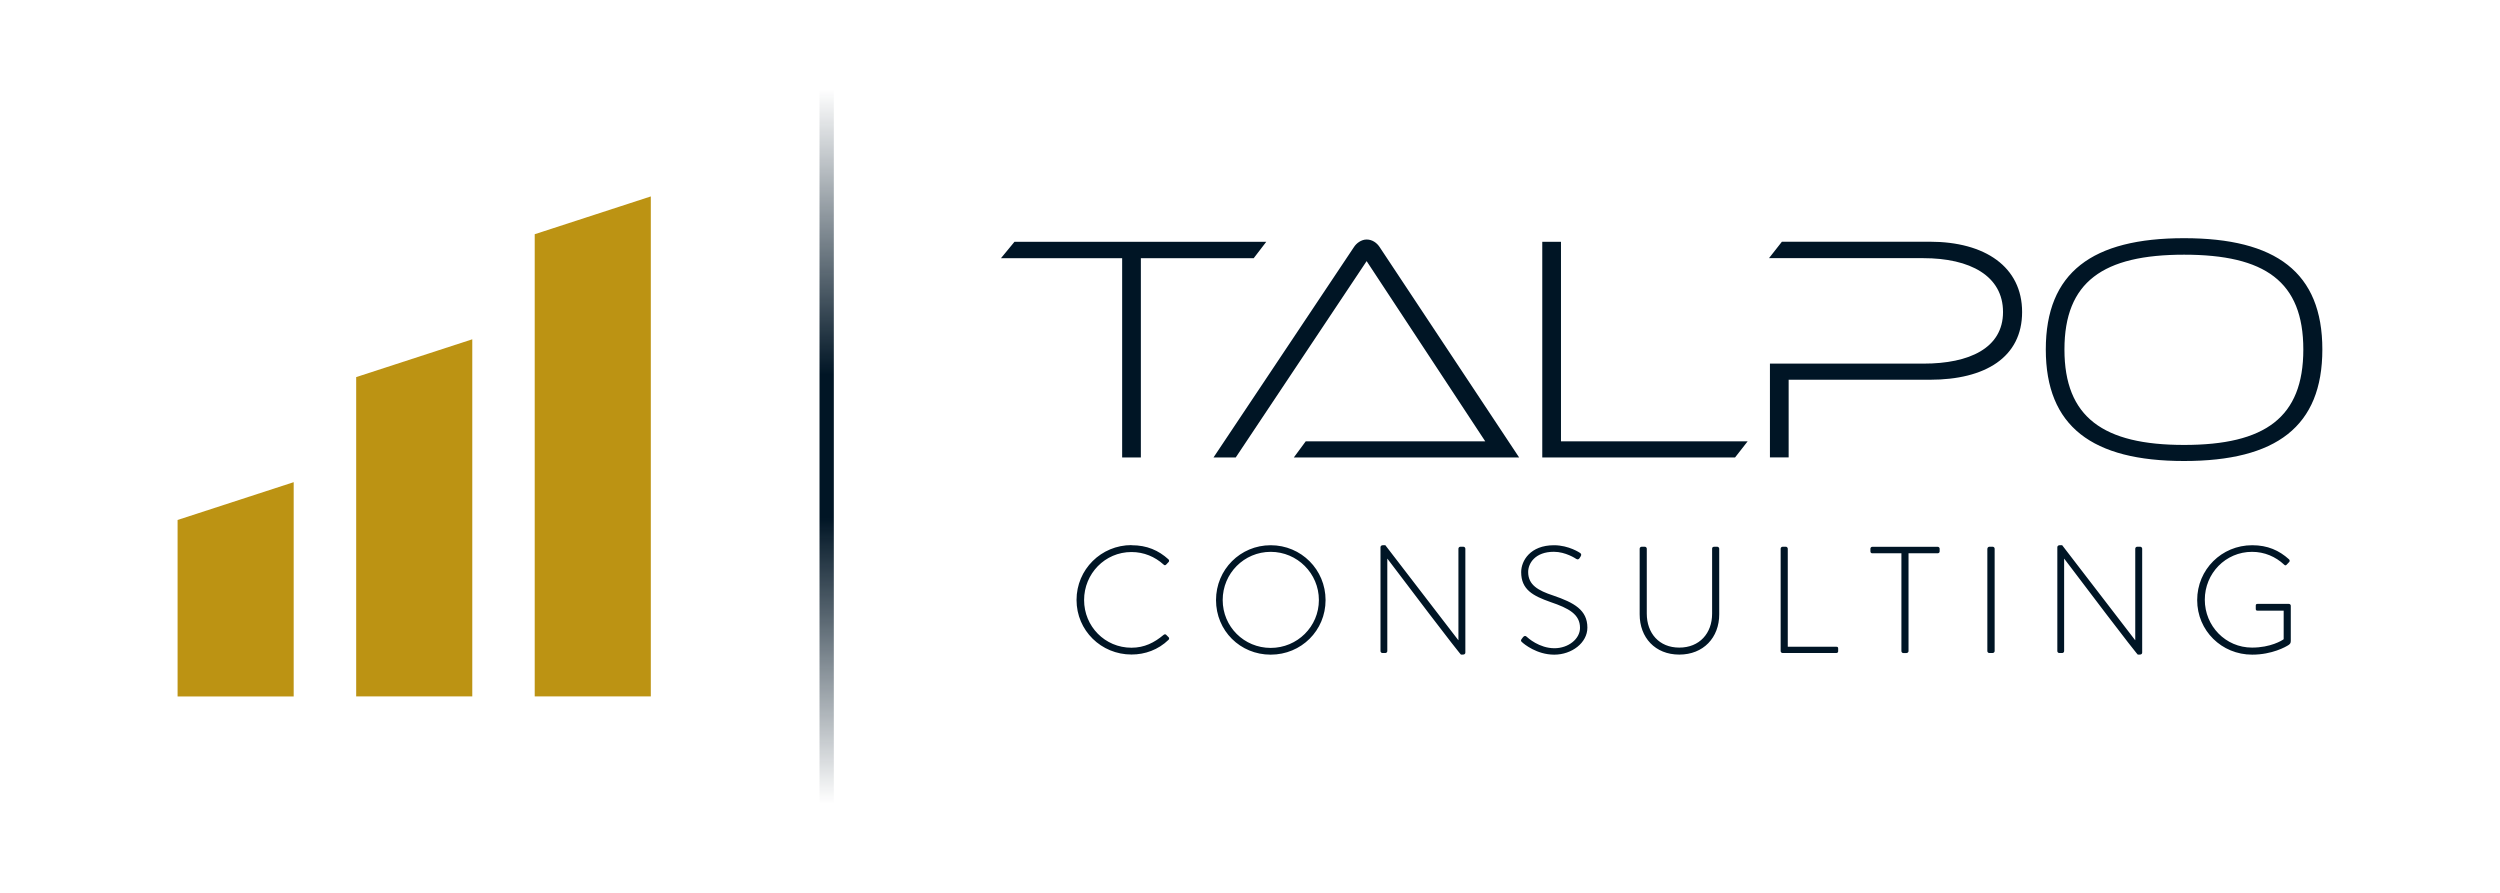
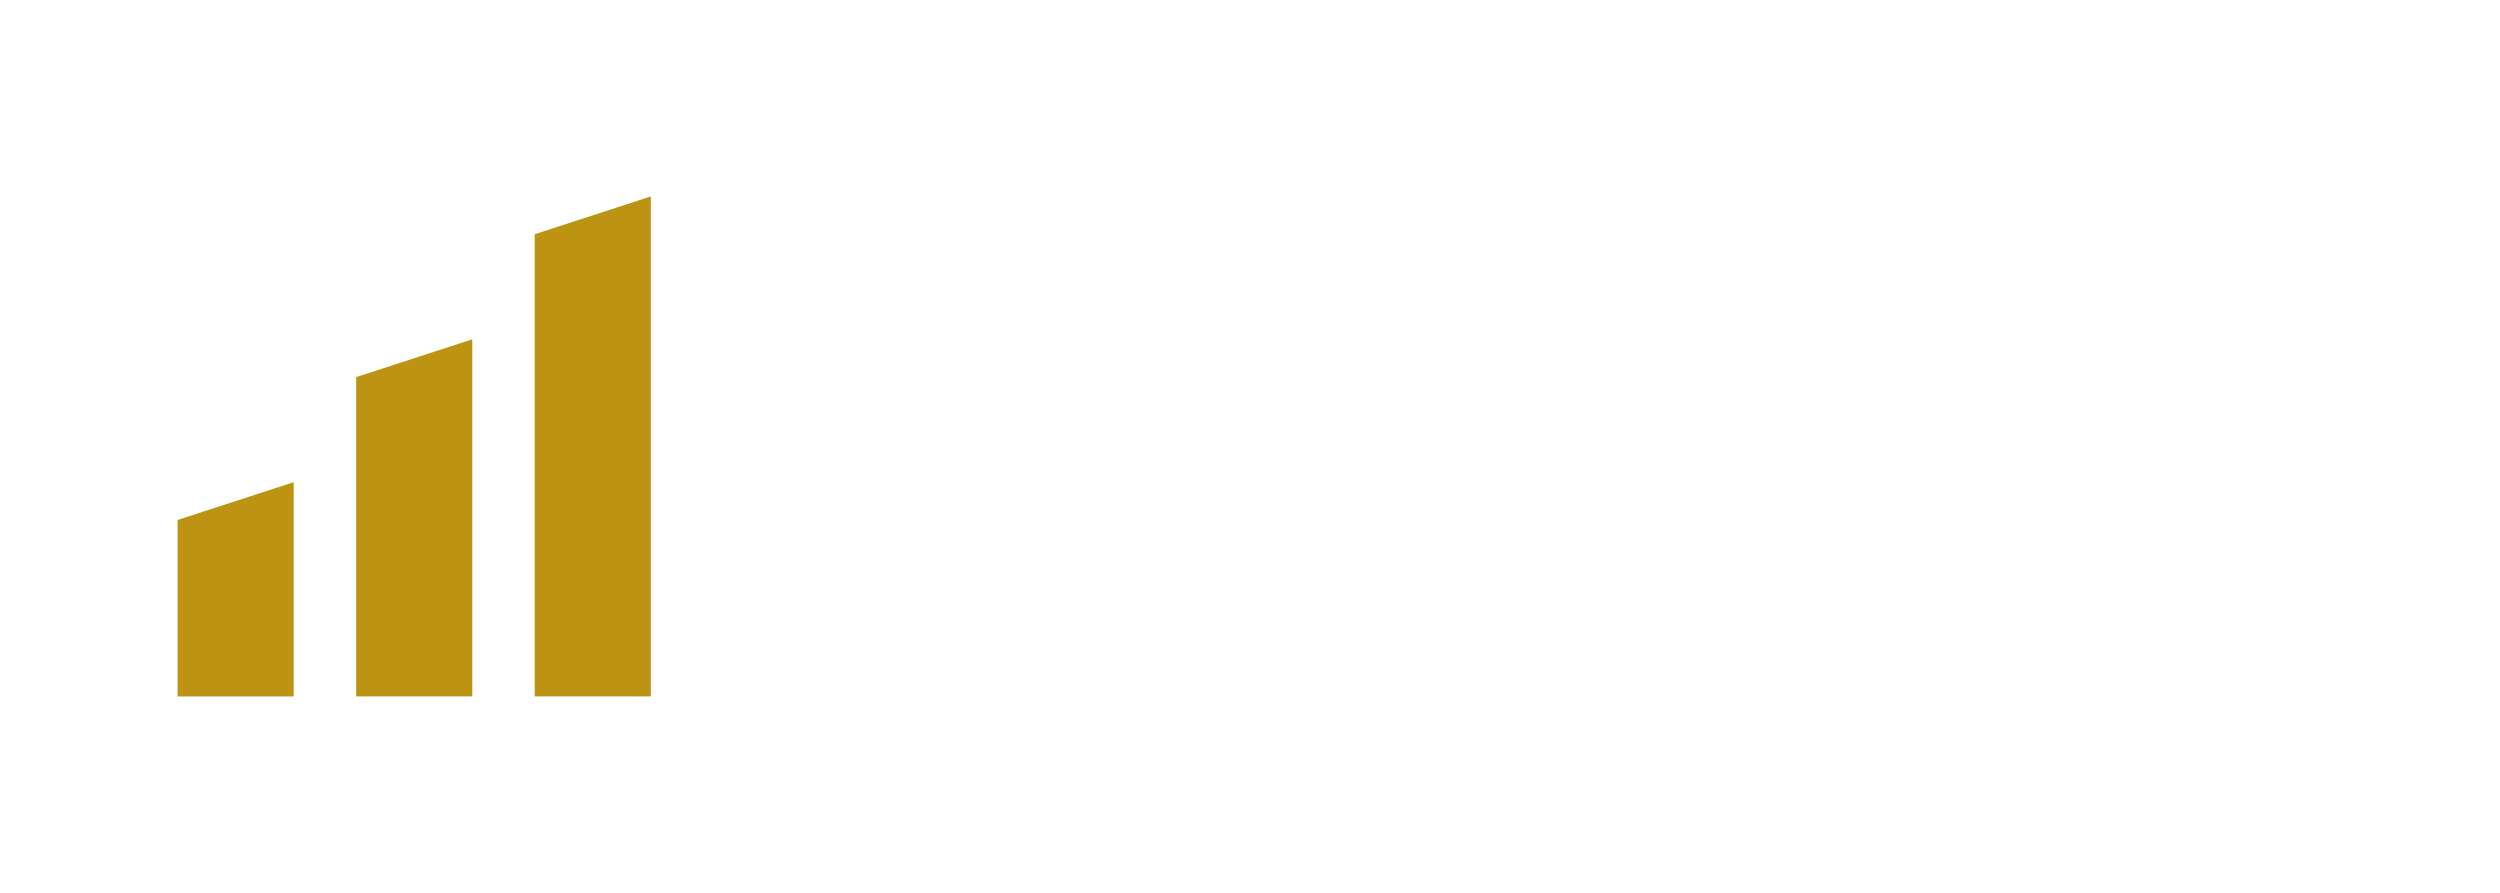
<svg xmlns="http://www.w3.org/2000/svg" id="Vrstva_2" version="1.1" viewBox="0 0 396.85 141.73">
  <defs>
    <style>
      .st0 {
        fill: #bc9313;
      }

      .st1 {
        fill: url(#Nepojmenovaný_přechod_34);
      }

      .st2 {
        fill: #001525;
      }
    </style>
    <linearGradient id="Nepojmenovaný_přechod_34" data-name="Nepojmenovaný přechod 34" x1="131.22" y1="127.56" x2="131.22" y2="14.17" gradientUnits="userSpaceOnUse">
      <stop offset="0" stop-color="#001525" stop-opacity="0" />
      <stop offset=".4" stop-color="#001525" />
      <stop offset=".6" stop-color="#001525" />
      <stop offset="1" stop-color="#001525" stop-opacity="0" />
    </linearGradient>
  </defs>
-   <rect class="st1" x="130.09" y="14.17" width="2.27" height="113.39" />
  <path class="st0" d="M46.62,76.54v34.02h-18.43v-28.02l18.43-6ZM74.97,53.86l-18.43,6v50.69h18.43v-56.69ZM103.31,31.18l-18.43,6v73.37h18.43V31.18Z" />
-   <path class="st2" d="M179.62,86.55c2.46,0,4.29.82,5.86,2.24.12.12.15.31.02.43l-.39.41c-.15.14-.27.12-.41-.02-1.37-1.23-3.11-1.98-5.09-1.98-4.22,0-7.52,3.45-7.52,7.62s3.3,7.57,7.52,7.57c2.07,0,3.64-.82,5.09-2.03.14-.12.29-.12.39-.05l.41.41c.12.1.12.29,0,.41-1.64,1.59-3.74,2.34-5.88,2.34-4.82,0-8.73-3.81-8.73-8.66s3.91-8.71,8.73-8.71ZM201.71,86.55c4.85,0,8.71,3.88,8.71,8.71s-3.86,8.66-8.71,8.66-8.68-3.81-8.68-8.66,3.86-8.71,8.68-8.71ZM201.71,102.85c4.22,0,7.65-3.38,7.65-7.6s-3.43-7.65-7.65-7.65-7.62,3.42-7.62,7.65,3.4,7.6,7.62,7.6ZM219.14,86.86c0-.19.17-.31.36-.31h.41l11.58,15.07h.02v-14.52c0-.17.14-.31.31-.31h.48c.17,0,.31.15.31.31v16.5c0,.22-.19.31-.39.31h-.31s-.22-.07-11.67-15.22h-.02v14.66c0,.17-.14.31-.31.31h-.46c-.17,0-.31-.14-.31-.31v-16.5ZM241.55,101.43l.22-.29c.17-.19.34-.26.53-.1.24.22,2.03,1.86,4.46,1.86,2.19,0,4.05-1.47,4.05-3.23,0-2.15-1.76-3.11-4.68-4.1-2.8-.99-4.66-1.98-4.66-4.75,0-1.81,1.45-4.27,5.21-4.27,2.39,0,4.15,1.23,4.15,1.23.1.07.27.24.1.51-.07.1-.15.22-.19.31-.14.19-.29.26-.53.12-.07-.05-1.69-1.13-3.55-1.13-2.97,0-4.08,1.83-4.08,3.21,0,2.05,1.57,2.94,4,3.74,3.3,1.13,5.4,2.29,5.4,5.09,0,2.41-2.48,4.29-5.26,4.29s-4.8-1.69-5.11-1.98c-.14-.12-.26-.24-.07-.51ZM260.28,87.1c0-.17.15-.31.31-.31h.51c.17,0,.31.15.31.31v10.3c0,3.11,1.95,5.4,5.16,5.4s5.21-2.27,5.21-5.38v-10.32c0-.19.1-.31.34-.31h.48c.17,0,.31.15.31.31v10.42c0,3.69-2.51,6.39-6.34,6.39s-6.29-2.7-6.29-6.39v-10.42ZM282.66,87.1c0-.17.14-.31.31-.31h.53c.14,0,.29.15.29.31v15.56h7.69c.29,0,.31.14.31.31v.43c0,.17-.15.26-.31.26h-8.51c-.17,0-.31-.14-.31-.31v-16.25ZM301.83,87.83h-4.61c-.24,0-.31-.14-.31-.36v-.36c0-.19.14-.31.31-.31h10.37c.19,0,.31.15.31.31v.41c0,.17-.12.31-.31.31h-4.63v15.53c0,.17-.14.31-.39.31h-.43c-.17,0-.31-.14-.31-.31v-15.53ZM315.48,87.1c0-.17.15-.31.31-.31h.53c.17,0,.31.15.31.31v16.25c0,.19-.17.31-.34.31h-.51c-.17,0-.31-.14-.31-.31v-16.25ZM326.58,86.86c0-.19.17-.31.36-.31h.41l11.58,15.07h.02v-14.52c0-.17.14-.31.31-.31h.48c.17,0,.31.15.31.31v16.5c0,.22-.19.31-.39.31h-.31s-.22-.07-11.67-15.22h-.02v14.66c0,.17-.14.31-.31.31h-.46c-.17,0-.31-.14-.31-.31v-16.5ZM357.52,86.55c2.44,0,4.27.82,5.84,2.24.12.12.15.31.02.43-.12.14-.26.29-.39.41-.15.17-.27.14-.41,0-1.35-1.26-3.11-2.03-5.09-2.03-4.2,0-7.5,3.42-7.5,7.6s3.3,7.6,7.5,7.6c2.94,0,4.77-1.13,5.02-1.33v-4.53h-4.12c-.26,0-.31-.1-.31-.31v-.48c0-.19.05-.29.31-.29h4.94c.17,0,.31.14.31.29v5.6c0,.36-.14.48-.34.63-.43.29-2.63,1.54-5.79,1.54-4.85,0-8.73-3.81-8.73-8.66s3.88-8.71,8.73-8.71ZM178.13,72.62v-31.63h-19.24l2.15-2.61h39.97l-2,2.61h-17.91v31.63h-2.97ZM205.38,72.62l1.89-2.56h28.5l-18.83-28.61-20.78,31.17h-3.53l22.31-33.42c.36-.56,1.13-1.18,2-1.18.92,0,1.64.56,2.05,1.18l22.16,33.42h-35.77ZM244.82,72.62v-34.24h2.97v31.68h29.63l-2,2.56h-30.6ZM283.93,60.28v12.33h-2.97v-14.89h24.41c7.22,0,12.59-2.46,12.59-8.19s-5.22-8.55-12.64-8.55h-24.51l2.05-2.61h23.49c8.75,0,14.64,3.99,14.64,11.16s-5.83,10.75-14.64,10.75h-22.42ZM346.7,73.18c-14.58,0-21.95-5.48-21.95-17.71s7.37-17.66,21.95-17.66,21.95,5.42,21.95,17.66-7.32,17.71-21.95,17.71ZM346.7,40.43c-12.85,0-18.99,4.3-18.99,15.05s6.14,15.15,18.99,15.15,18.93-4.35,18.93-15.15-6.09-15.05-18.93-15.05Z" />
</svg>